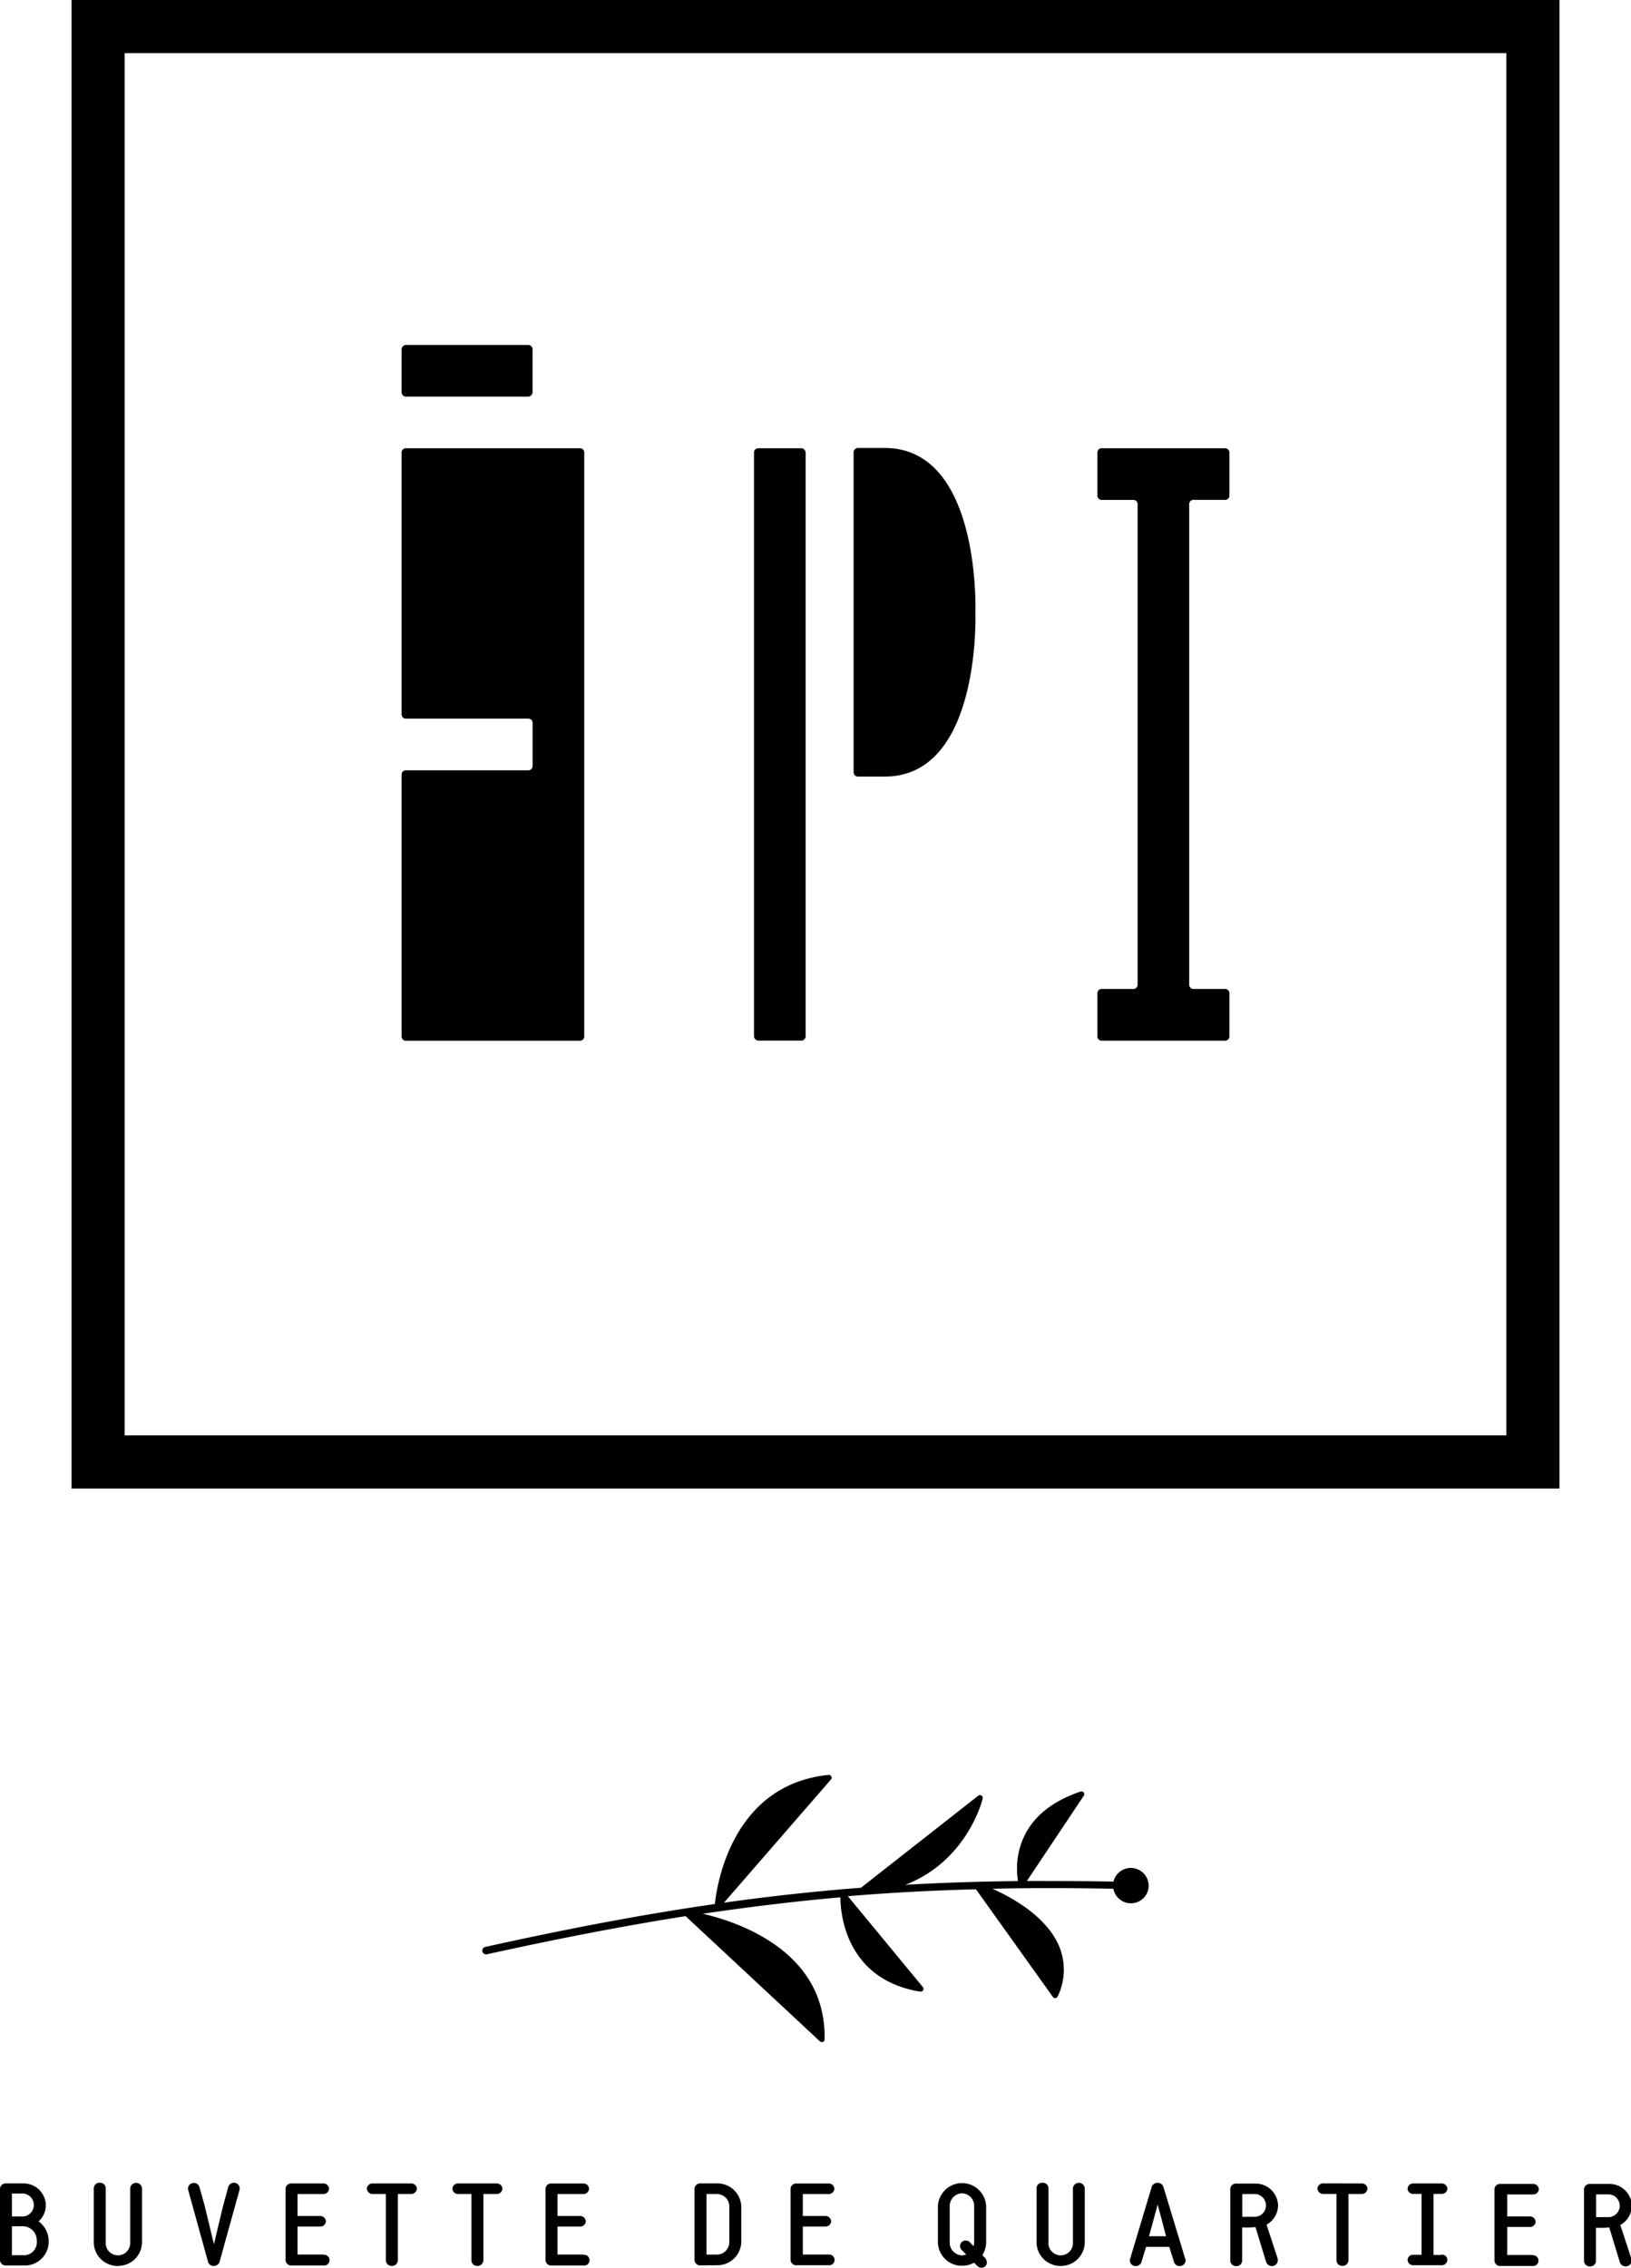
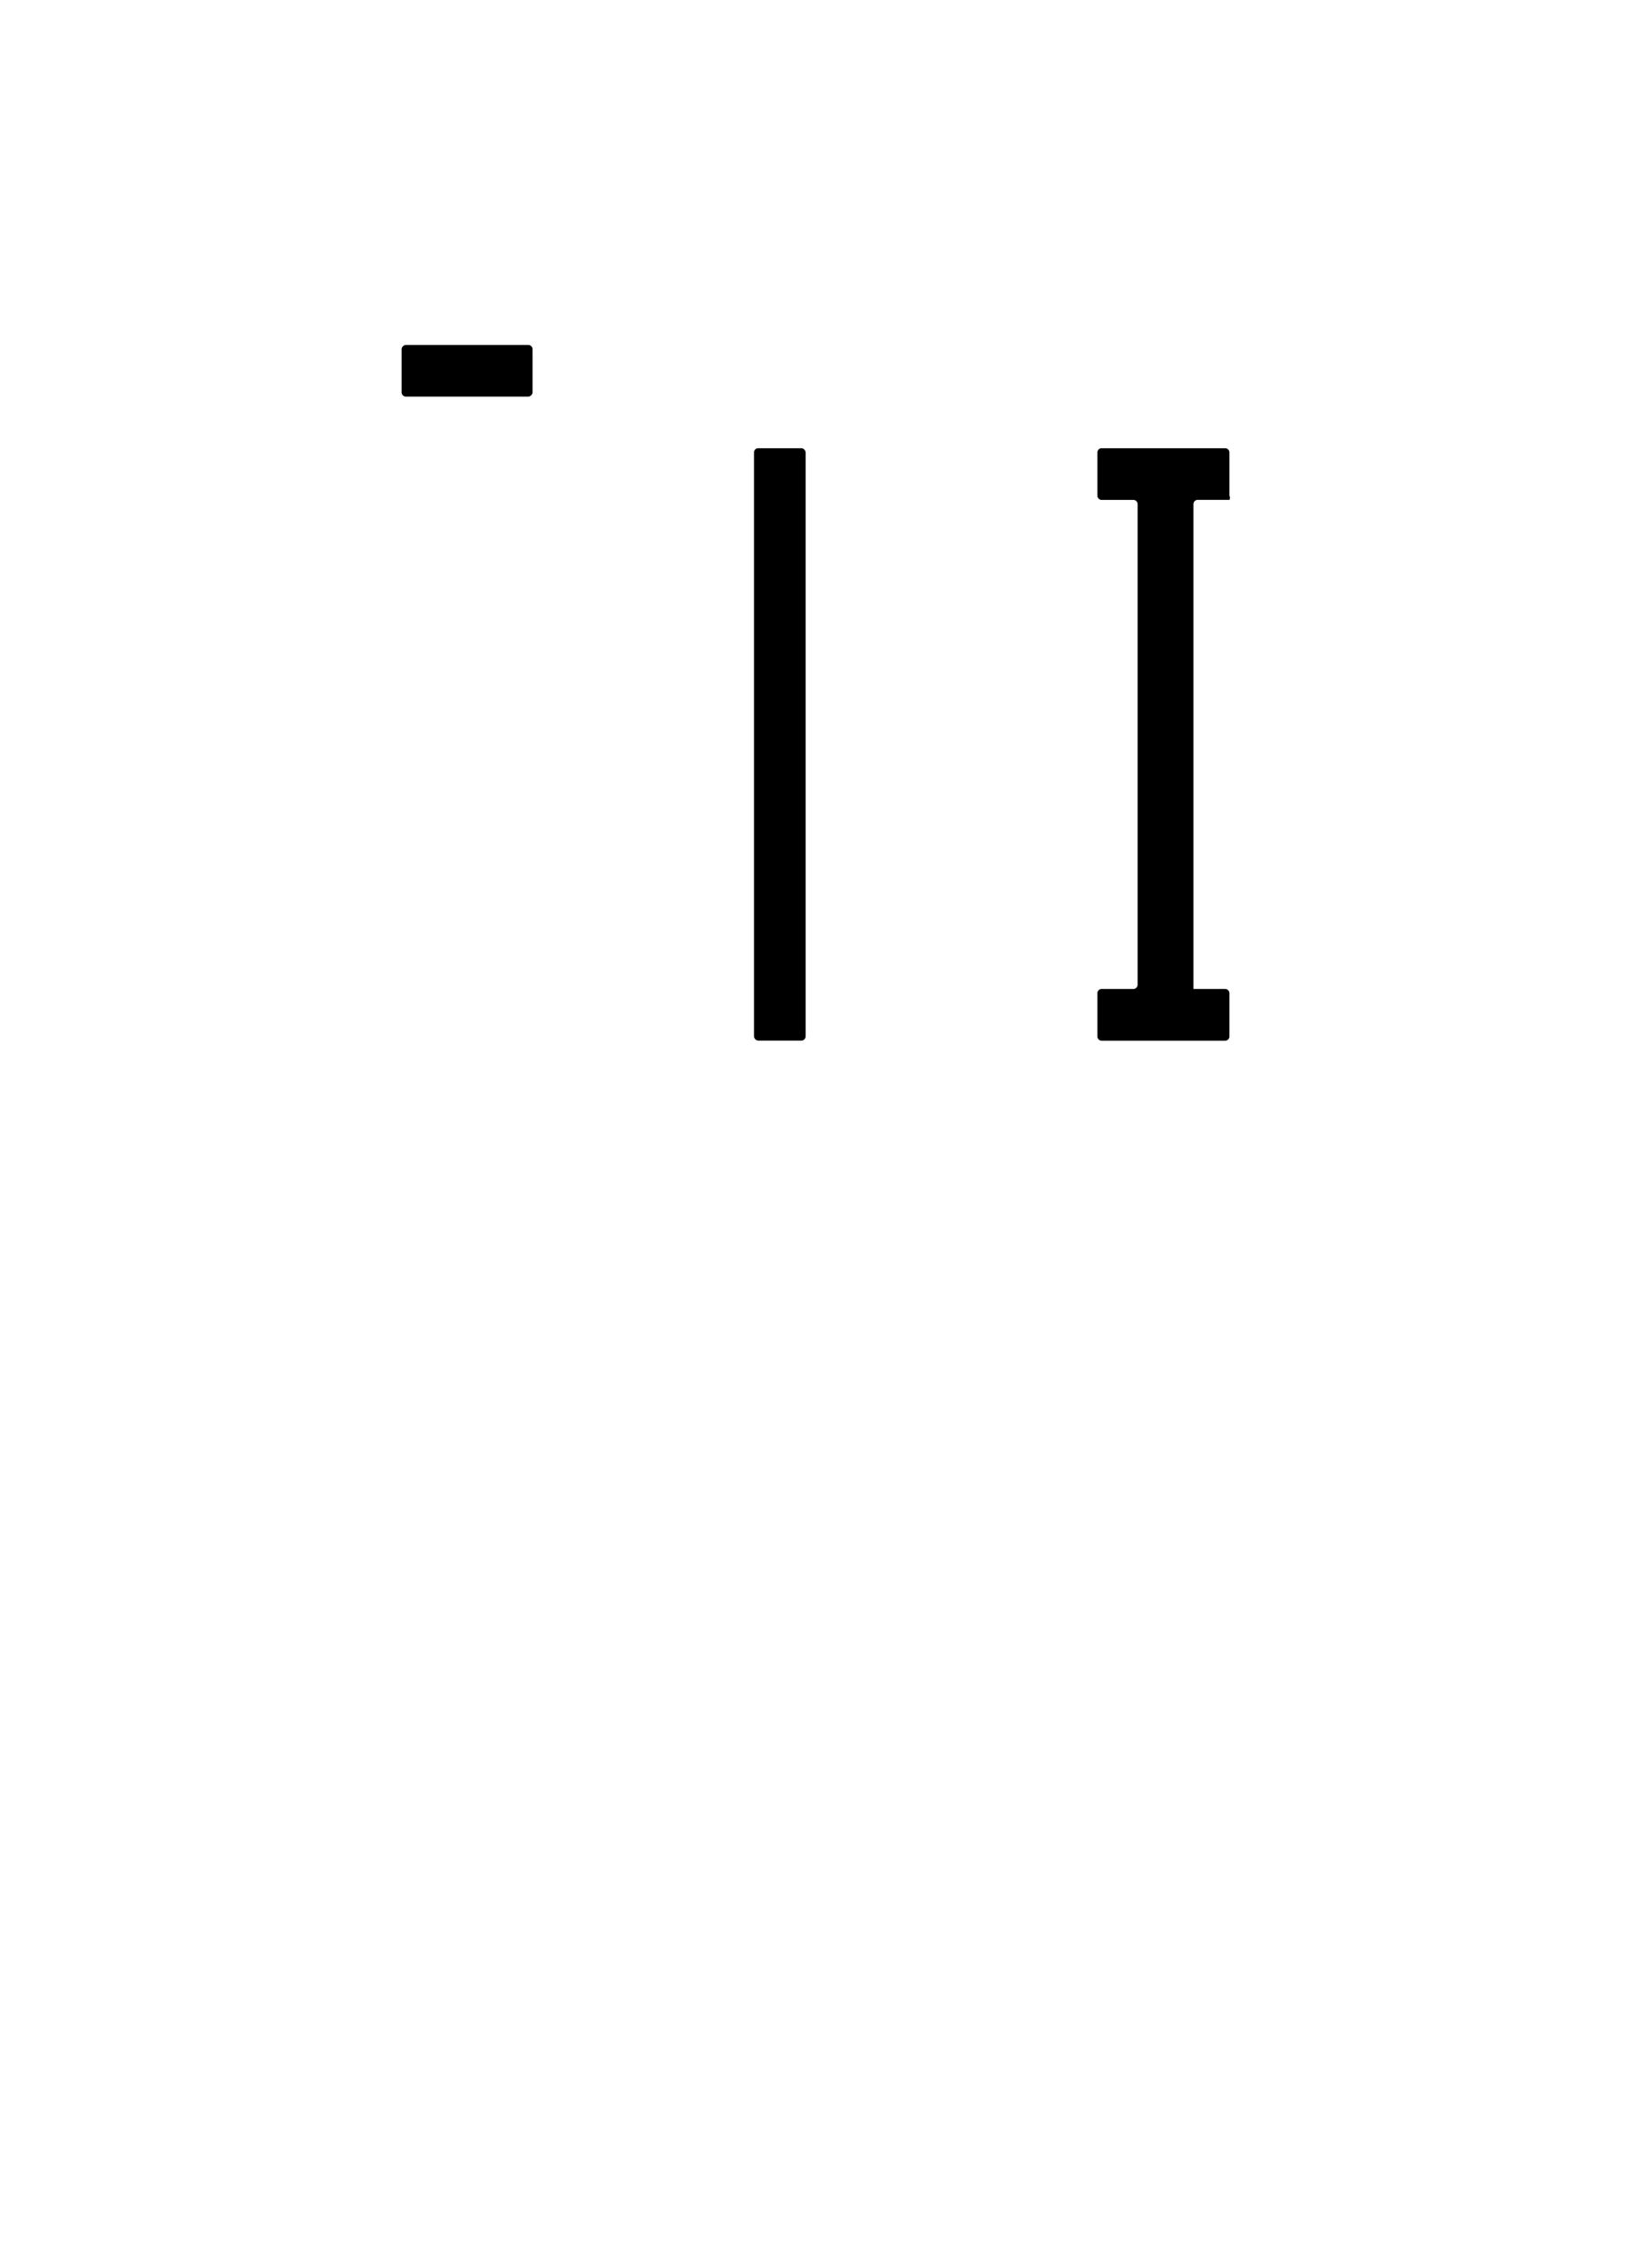
<svg xmlns="http://www.w3.org/2000/svg" width="342" height="475.36" viewBox="0 0 342 475.36">
  <title>logo-v2</title>
  <g id="Layer_2" data-name="Layer 2">
    <g id="Layer_1-2" data-name="Layer 1">
      <g>
        <g>
-           <path d="M315.86,11.14V300.86H26.14V11.14H315.86M327,0H15V312H327V0Z" />
          <g>
            <g>
-               <path d="M84.21,94.84v54.9a.89.89,0,0,0,.89.89h25.69a.89.89,0,0,1,.89.89v9.05a.89.89,0,0,1-.89.89H85.1a.89.89,0,0,0-.89.89v54.9a.89.89,0,0,0,.89.89h36.52a.89.89,0,0,0,.89-.89V94.84a.89.89,0,0,0-.89-.89H85.1A.89.89,0,0,0,84.21,94.84Z" />
              <rect x="92.53" y="63.98" width="10.83" height="27.46" rx="0.89" ry="0.89" transform="translate(20.23 175.66) rotate(-90)" />
            </g>
            <g>
              <rect x="158.1" y="93.95" width="10.83" height="124.16" rx="0.89" ry="0.89" />
-               <path d="M204.53,128.33s0,0,0-.06,1.19-34.37-19-34.37h-5.65a.89.89,0,0,0-.89.89v67.09a.89.89,0,0,0,.89.89h5.65c20.23,0,19-34.37,19-34.37S204.53,128.35,204.53,128.33Z" />
            </g>
-             <path d="M257.79,103.89V94.84a.89.89,0,0,0-.89-.89H231a.89.89,0,0,0-.89.89v9.05a.89.89,0,0,0,.89.89h6.65a.89.89,0,0,1,.89.89V206.4a.89.89,0,0,1-.89.89H231a.89.89,0,0,0-.89.89v9.06a.89.89,0,0,0,.89.89H256.9a.89.89,0,0,0,.89-.89v-9.06a.89.89,0,0,0-.89-.89h-6.65a.89.89,0,0,1-.89-.89V105.66a.89.89,0,0,1,.89-.89h6.65A.89.89,0,0,0,257.79,103.89Z" />
+             <path d="M257.79,103.89V94.84a.89.89,0,0,0-.89-.89H231a.89.89,0,0,0-.89.89v9.05a.89.89,0,0,0,.89.89h6.65a.89.89,0,0,1,.89.89V206.4a.89.89,0,0,1-.89.89H231a.89.89,0,0,0-.89.89v9.06a.89.89,0,0,0,.89.89H256.9a.89.89,0,0,0,.89-.89v-9.06a.89.89,0,0,0-.89-.89h-6.65V105.66a.89.89,0,0,1,.89-.89h6.65A.89.89,0,0,0,257.79,103.89Z" />
          </g>
        </g>
-         <path d="M240.81,395.89a3.74,3.74,0,0,1-7.35,0c-8.82-.17-17.22-.19-25.35,0,4.12,1.84,11.18,5.74,13.88,11.83a12.79,12.79,0,0,1-.21,10.74.59.59,0,0,1-.47.35h-.06a.58.58,0,0,1-.47-.24L204.65,396c-9.16.24-18,.71-26.86,1.45l15.68,19a.58.58,0,0,1-.45,1h-.09c-16-2.63-16.71-17.1-16.71-19.76-9.54.83-19.05,2-28.85,3.44,7.69,1.78,25.95,8,25.53,26.37a.58.58,0,0,1-.36.52.59.59,0,0,1-.23,0,.58.58,0,0,1-.4-.16l-28.15-26.23c-13.06,2.06-26.69,4.7-41.68,8l-.17,0a.78.78,0,0,1-.17-1.54c17.48-3.88,33.13-6.83,48.16-9,.31-3.12,3.2-25,23.84-27.06a.57.57,0,0,1,.58.31.58.58,0,0,1-.08.65l-22.43,25.82c9.7-1.36,19.18-2.4,28.72-3.13l24.59-19.29a.58.58,0,0,1,.93.59c0,.16-3.17,13.07-16.22,18.08,7.7-.44,15.53-.69,23.63-.78-.5-3-1.24-13.94,13.12-18.76a.58.58,0,0,1,.67.88l-11.93,17.87c5.87,0,11.91,0,18.16.12a3.74,3.74,0,0,1,7.32,1.52ZM9.61,462.18a4.66,4.66,0,0,0-4.67-4.53H1.25A1.19,1.19,0,0,0,0,458.74v15a1.19,1.19,0,0,0,1.25,1.11H4.94a5,5,0,0,0,5.27-5.15,5.14,5.14,0,0,0-2.12-4.09A4.56,4.56,0,0,0,9.61,462.18Zm-4.67-2.41a2.42,2.42,0,0,1,0,4.81H2.5v-4.81Zm0,12.93H2.5v-6.07H4.94a2.94,2.94,0,0,1,2.77,3A2.73,2.73,0,0,1,4.94,472.71Zm19.79,2.24A5,5,0,0,0,29.78,470V458.62a1.25,1.25,0,0,0-2.48,0V470a2.57,2.57,0,1,1-5.13,0V458.62a1.17,1.17,0,0,0-1.23-1.11,1.2,1.2,0,0,0-1.28,1.11V470A5,5,0,0,0,24.73,474.95Zm20.13,0a1.27,1.27,0,0,0,1.18-.82c1.35-4.94,2.84-10.26,4.21-15.19a1.22,1.22,0,0,0-1.2-1.42,1.23,1.23,0,0,0-1.18.84l-1.16,4.29-1.85,7.75-1.93-8-1.11-4a1.23,1.23,0,0,0-1.18-.84,1.2,1.2,0,0,0-1.2,1.42l4.21,15.22A1.21,1.21,0,0,0,44.86,474.95Zm23-2.38H62.39v-5.87h4.7a1.17,1.17,0,0,0,1.25-1.08,1.19,1.19,0,0,0-1.25-1.13h-4.7v-4.6h5.37A1.19,1.19,0,0,0,69,458.74a1.17,1.17,0,0,0-1.25-1.08H61.11a1.16,1.16,0,0,0-1.23,1.08v15a1.17,1.17,0,0,0,1.23,1.11h6.72a1.13,1.13,0,1,0,0-2.24Zm10.31-14.9a1.17,1.17,0,0,0-1.25,1.08,1.19,1.19,0,0,0,1.25,1.13h2.74v13.94a1.18,1.18,0,0,0,1.23,1.13,1.21,1.21,0,0,0,1.28-1.13V459.87h2.74a1.19,1.19,0,0,0,1.25-1.13,1.17,1.17,0,0,0-1.25-1.08Zm17.94,0a1.17,1.17,0,0,0-1.25,1.08,1.19,1.19,0,0,0,1.25,1.13h2.74v13.94a1.18,1.18,0,0,0,1.23,1.13,1.21,1.21,0,0,0,1.28-1.13V459.87h2.74a1.19,1.19,0,0,0,1.25-1.13,1.17,1.17,0,0,0-1.25-1.08Zm26.27,14.9H116.9v-5.87h4.69a1.17,1.17,0,0,0,1.25-1.08,1.19,1.19,0,0,0-1.25-1.13H116.9v-4.6h5.37a1.19,1.19,0,0,0,1.25-1.13,1.17,1.17,0,0,0-1.25-1.08h-6.65a1.16,1.16,0,0,0-1.23,1.08v15a1.17,1.17,0,0,0,1.23,1.11h6.72a1.13,1.13,0,1,0,0-2.24Zm28,2.24a5,5,0,0,0,5.06-4.94v-7.3a5,5,0,0,0-5.06-4.91h-3.47a1.19,1.19,0,0,0-1.28,1.08v15a1.2,1.2,0,0,0,1.28,1.11Zm-2.24-14.93h2.24a2.62,2.62,0,0,1,2.55,2.7v7.3a2.62,2.62,0,0,1-2.55,2.7h-2.24Zm25.64,12.69h-5.44v-5.87h4.69a1.17,1.17,0,0,0,1.25-1.08,1.19,1.19,0,0,0-1.25-1.13h-4.69v-4.6h5.37a1.19,1.19,0,0,0,1.25-1.13,1.17,1.17,0,0,0-1.25-1.08H167a1.16,1.16,0,0,0-1.23,1.08v15A1.17,1.17,0,0,0,167,474.8h6.72a1.13,1.13,0,1,0,0-2.24Zm33,.94-.8-.82a5.09,5.09,0,0,0,.8-2.65v-7.61a5.06,5.06,0,0,0-10.11,0V470a5,5,0,0,0,5.06,4.91,5.12,5.12,0,0,0,2.53-.65l.72.75a1.24,1.24,0,0,0,.87.31A1.11,1.11,0,0,0,206.68,473.5Zm-5.06-.77a2.67,2.67,0,0,1-2.58-2.7v-7.61a2.67,2.67,0,0,1,2.58-2.7,2.63,2.63,0,0,1,2.55,2.7V470a2.88,2.88,0,0,1-.12.8l-.79-.82a1.14,1.14,0,0,0-.87-.36,1.16,1.16,0,0,0-.91,1.9l1,1A1.79,1.79,0,0,1,201.63,472.73Zm20.68,2.22a5,5,0,0,0,5.06-4.91V458.62a1.25,1.25,0,0,0-2.48,0V470a2.57,2.57,0,1,1-5.13,0V458.62a1.17,1.17,0,0,0-1.23-1.11,1.19,1.19,0,0,0-1.27,1.11V470A5,5,0,0,0,222.31,474.95Zm26.15-1.42-4.62-15.22a1.27,1.27,0,0,0-1.18-.79,1.31,1.31,0,0,0-1.23.79l-4.57,15.22v0a1.17,1.17,0,0,0,1.18,1.44,1.25,1.25,0,0,0,1.2-.79c.34-1.08.63-2.12,1-3.23h4.86l1,3.23a1.2,1.2,0,0,0,1.16.79,1.22,1.22,0,0,0,1.25-1.42Zm-7.61-4.81,1.81-6.65,1.76,6.65Zm27,4.77-2.36-7.2a4.63,4.63,0,0,0,2.41-4,4.68,4.68,0,0,0-4.77-4.6h-4a1.19,1.19,0,0,0-1.25,1.08v15.1a1.2,1.2,0,0,0,1.25,1.11,1.19,1.19,0,0,0,1.25-1.11v-7a17.1,17.1,0,0,0,2.79-.07l2.26,7.42a1.31,1.31,0,0,0,1.2.75,1.21,1.21,0,0,0,1.2-1.44Zm-7.44-8.84v-4.77h2.72a2.39,2.39,0,0,1,0,4.77Zm17-7a1.17,1.17,0,0,0-1.25,1.08,1.19,1.19,0,0,0,1.25,1.13h2.74v13.94a1.18,1.18,0,0,0,1.23,1.13,1.21,1.21,0,0,0,1.28-1.13V459.87h2.74a1.19,1.19,0,0,0,1.25-1.13,1.17,1.17,0,0,0-1.25-1.08Zm24.73,15h-1.64V459.85h1.64a1.18,1.18,0,0,0,1.28-1.08,1.2,1.2,0,0,0-1.28-1.11h-5.8a1.18,1.18,0,0,0-1.28,1.11,1.16,1.16,0,0,0,1.28,1.08h1.66v12.76h-1.66a1.15,1.15,0,0,0-1.28,1.08,1.18,1.18,0,0,0,1.28,1.11h5.8a1.2,1.2,0,0,0,1.28-1.11A1.16,1.16,0,0,0,302.05,472.61Zm19.26,0h-5.44v-5.87h4.7a1.17,1.17,0,0,0,1.25-1.08,1.19,1.19,0,0,0-1.25-1.13h-4.7v-4.6h5.37a1.19,1.19,0,0,0,1.25-1.13,1.17,1.17,0,0,0-1.25-1.08H314.6a1.16,1.16,0,0,0-1.23,1.08v15a1.17,1.17,0,0,0,1.23,1.11h6.72a1.13,1.13,0,1,0,0-2.24Zm20.63.91-2.36-7.2a4.63,4.63,0,0,0,2.41-4,4.68,4.68,0,0,0-4.77-4.6h-4a1.19,1.19,0,0,0-1.25,1.08v15.1a1.2,1.2,0,0,0,1.25,1.11,1.19,1.19,0,0,0,1.25-1.11v-7a17.1,17.1,0,0,0,2.79-.07l2.26,7.42a1.31,1.31,0,0,0,1.2.75,1.21,1.21,0,0,0,1.2-1.44Zm-7.44-8.84v-4.77h2.72a2.39,2.39,0,0,1,0,4.77Z" />
      </g>
    </g>
  </g>
</svg>